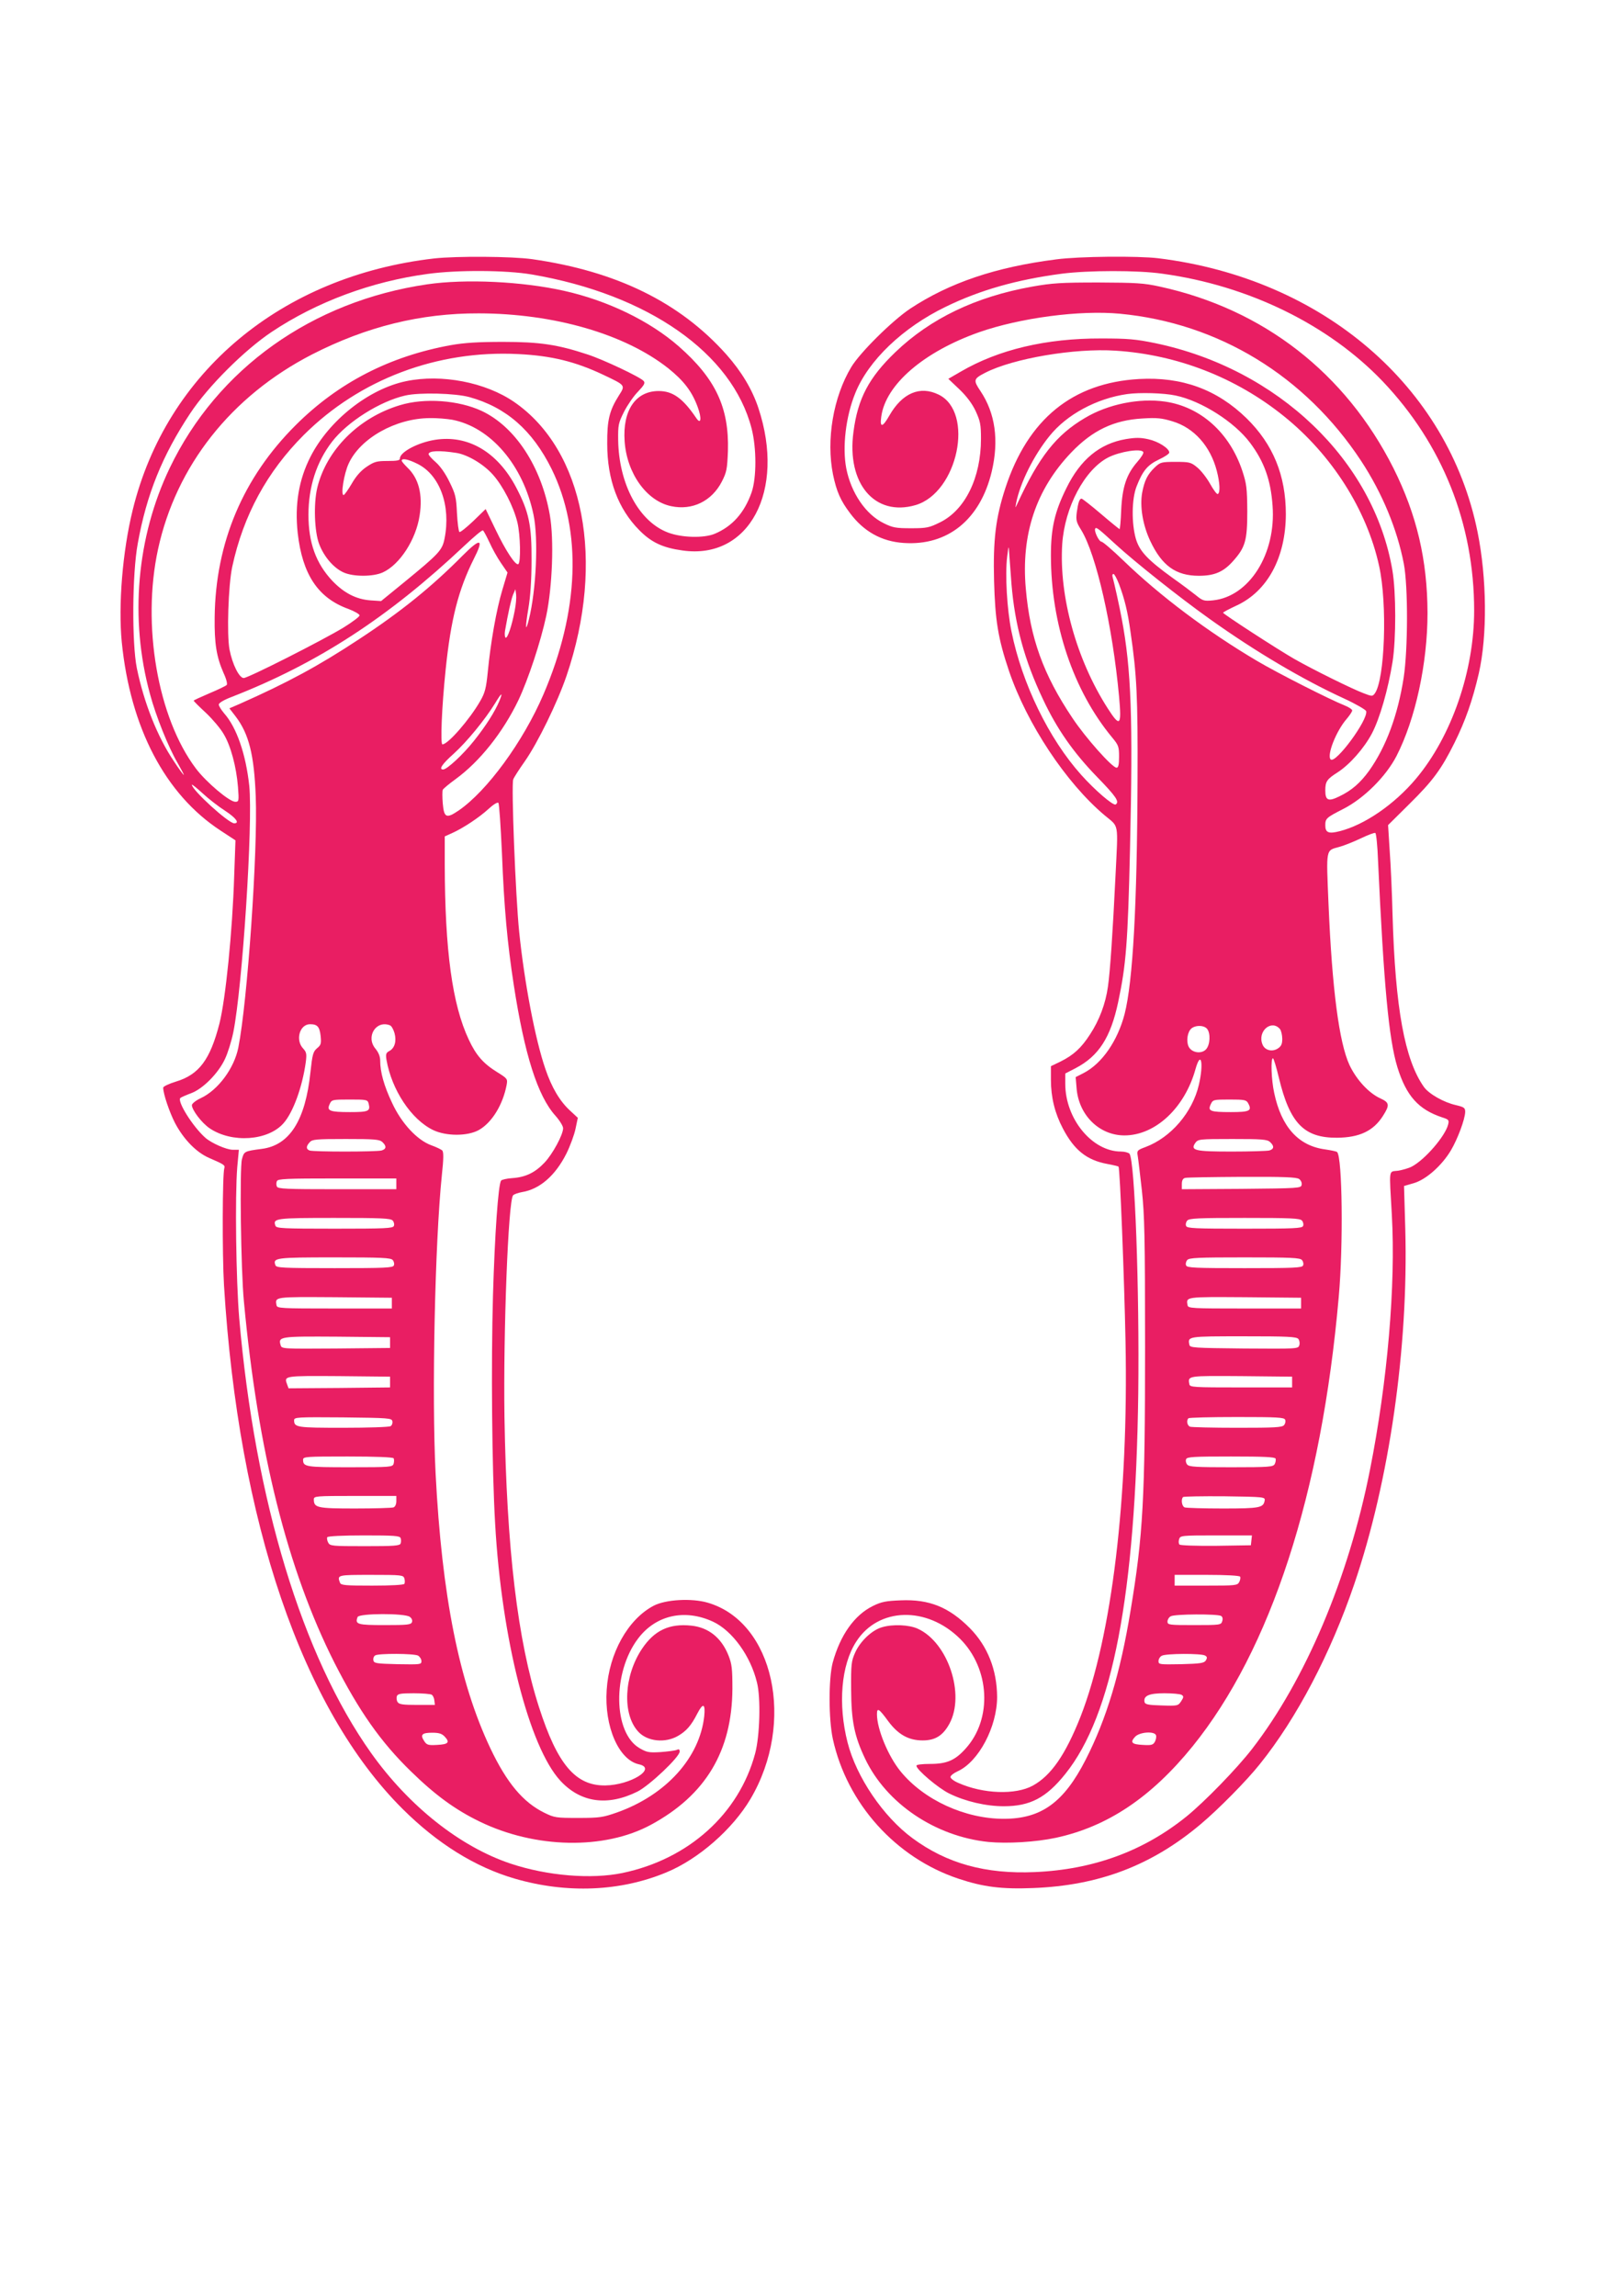
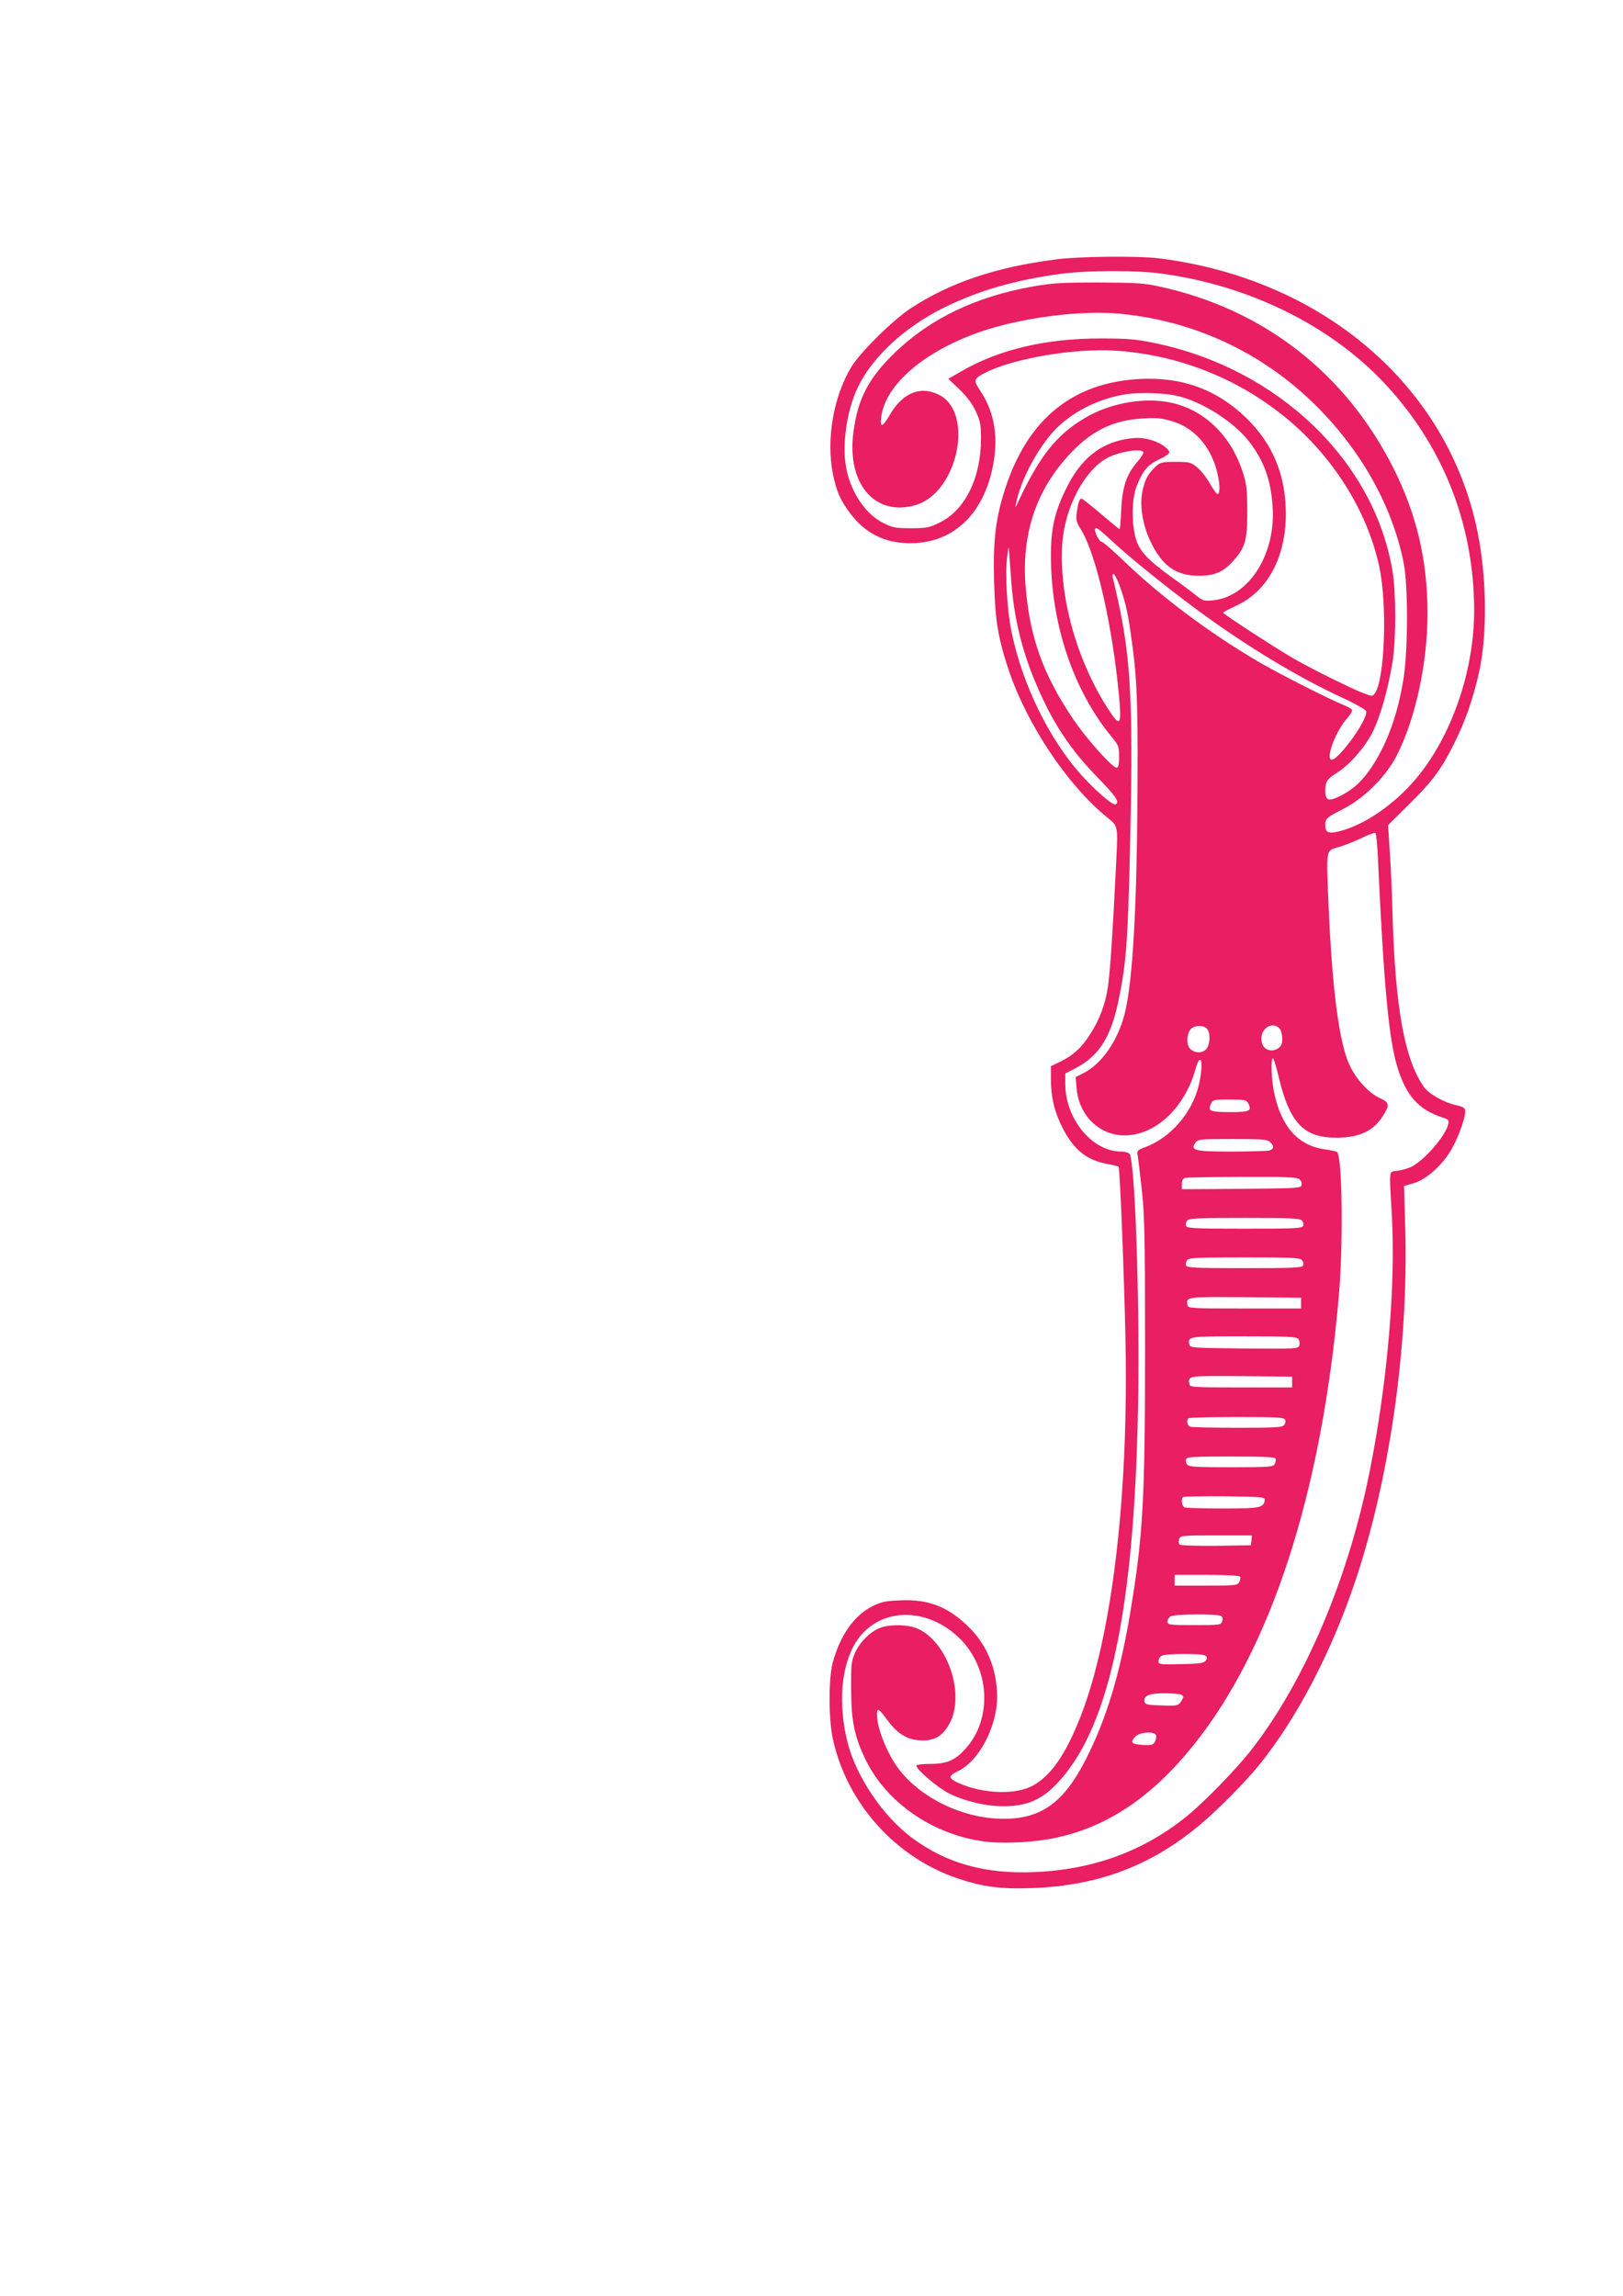
<svg xmlns="http://www.w3.org/2000/svg" version="1.0" width="905pt" height="1280pt" viewBox="0 0 905 1280" preserveAspectRatio="xMidYMid meet">
  <g transform="translate(0,1280) scale(0.1,-0.1)" fill="#e91e63" stroke="none">
-     <path d="M2420 11359 c-850 -98 -1492 -634 -1680 -1402 -57 -231 -81 -531 -61 -737 48 -478 242 -848 550 -1050 l84 -55 -7 -195 c-10 -317 -48 -688 -82 -825 -52 -203 -114 -286 -243 -325 -39 -12 -71 -27 -71 -34 0 -34 35 -137 66 -197 48 -91 119 -164 191 -195 81 -35 89 -40 84 -56 -11 -33 -12 -481 -2 -653 81 -1320 437 -2364 996 -2920 195 -194 406 -325 627 -389 290 -84 588 -71 843 35 180 74 370 241 470 410 252 427 130 987 -239 1094 -89 26 -234 18 -301 -17 -143 -75 -249 -264 -262 -469 -14 -204 67 -390 179 -415 104 -22 -45 -116 -187 -118 -166 -2 -267 118 -369 435 -120 372 -181 886 -193 1619 -7 478 21 1204 48 1236 5 6 28 14 50 18 98 16 185 91 247 214 21 42 44 105 51 138 l13 62 -43 40 c-58 53 -103 130 -138 233 -57 166 -117 482 -146 764 -20 196 -45 822 -33 850 4 11 33 56 64 100 73 104 183 330 233 477 217 638 99 1258 -292 1527 -160 110 -405 157 -602 116 -209 -43 -431 -219 -534 -422 -65 -128 -88 -266 -71 -424 26 -231 113 -363 283 -424 34 -13 62 -29 62 -36 0 -7 -40 -37 -90 -68 -117 -71 -531 -281 -556 -281 -25 0 -63 76 -79 158 -16 82 -7 359 15 462 62 288 195 531 399 735 312 311 745 474 1196 451 185 -9 319 -42 475 -116 124 -59 123 -57 86 -115 -53 -84 -66 -137 -65 -270 0 -200 61 -362 179 -481 67 -68 131 -98 241 -113 371 -53 576 332 423 794 -35 105 -94 203 -178 298 -260 292 -614 465 -1083 532 -113 16 -422 18 -548 4z m544 -89 c650 -111 1119 -439 1227 -859 28 -109 28 -275 0 -356 -40 -114 -108 -190 -206 -231 -60 -25 -184 -22 -260 7 -162 61 -274 270 -278 515 -1 85 1 95 33 159 19 37 54 88 78 112 34 36 41 48 31 59 -17 21 -224 119 -313 148 -167 55 -265 70 -471 70 -140 0 -216 -5 -290 -18 -343 -62 -629 -210 -866 -446 -294 -293 -447 -655 -452 -1070 -2 -148 10 -222 50 -313 16 -34 22 -61 17 -66 -5 -5 -48 -26 -96 -46 -49 -21 -88 -39 -88 -41 0 -3 30 -33 68 -68 37 -35 82 -88 99 -118 39 -64 71 -182 80 -295 6 -79 5 -83 -15 -83 -33 0 -163 110 -220 186 -213 283 -302 800 -211 1221 101 466 408 855 859 1087 303 155 605 230 930 229 420 -1 814 -115 1056 -306 86 -69 132 -128 164 -215 24 -64 19 -103 -8 -62 -74 109 -130 150 -209 150 -129 0 -202 -108 -190 -280 12 -179 123 -334 260 -362 117 -25 226 28 282 137 27 53 30 69 34 171 7 241 -68 402 -274 583 -162 142 -398 256 -641 310 -233 52 -548 67 -761 36 -643 -94 -1171 -470 -1437 -1025 -184 -384 -224 -840 -110 -1258 33 -124 104 -300 154 -385 21 -37 37 -67 35 -67 -3 0 -28 34 -56 77 -91 135 -166 324 -206 518 -28 140 -26 525 5 694 49 274 137 492 293 727 99 150 302 352 453 453 253 169 559 282 871 324 168 23 438 21 579 -3z m-346 -684 c205 -57 351 -185 458 -401 170 -346 154 -792 -46 -1257 -113 -263 -314 -538 -473 -647 -68 -46 -81 -40 -88 39 -3 36 -3 70 0 77 3 6 35 33 71 59 136 99 265 262 351 441 55 117 124 325 155 470 34 161 44 425 20 561 -47 270 -193 493 -380 581 -129 60 -319 74 -456 32 -230 -69 -410 -250 -461 -461 -21 -89 -16 -244 11 -314 27 -70 80 -132 135 -157 54 -25 166 -25 220 0 94 43 185 183 205 318 18 116 -5 207 -69 267 -17 17 -31 33 -31 38 0 15 36 8 88 -18 125 -62 187 -234 151 -416 -13 -66 -30 -84 -224 -243 l-130 -106 -60 4 c-79 6 -147 41 -212 109 -91 97 -133 212 -133 368 0 156 45 295 132 408 86 111 267 225 408 257 79 18 279 13 358 -9z m-97 -126 c214 -41 396 -252 454 -530 28 -134 15 -420 -26 -584 -19 -77 -21 -45 -3 60 11 64 18 158 18 269 1 196 -14 270 -85 406 -104 199 -269 296 -453 267 -95 -15 -196 -68 -196 -104 0 -11 -15 -14 -69 -14 -61 0 -74 -4 -116 -32 -33 -22 -60 -53 -84 -95 -20 -34 -40 -62 -45 -63 -17 0 2 119 28 175 64 141 262 253 452 254 39 1 95 -4 125 -9z m24 -185 c63 -10 152 -63 204 -122 56 -63 115 -178 136 -265 17 -71 20 -224 5 -233 -15 -9 -69 72 -127 193 l-55 114 -69 -67 c-38 -36 -73 -64 -77 -61 -5 3 -11 51 -14 106 -4 90 -9 107 -42 174 -22 46 -52 88 -76 109 -22 19 -40 39 -40 45 0 19 58 22 155 7z m184 -498 c15 -34 44 -86 64 -115 l37 -54 -29 -97 c-33 -110 -65 -291 -81 -456 -9 -92 -16 -118 -42 -163 -59 -103 -180 -242 -211 -242 -12 0 -4 206 18 417 29 281 71 445 157 617 58 114 39 120 -61 20 -173 -175 -346 -315 -581 -469 -223 -147 -397 -241 -663 -359 l-58 -25 34 -44 c75 -98 104 -214 113 -447 12 -303 -46 -1143 -97 -1400 -23 -116 -113 -237 -209 -282 -28 -13 -49 -30 -50 -39 0 -27 55 -100 100 -130 124 -83 325 -69 411 29 54 61 105 203 124 340 6 47 4 56 -15 77 -44 47 -19 135 39 135 41 0 53 -14 59 -66 4 -42 2 -50 -20 -68 -22 -19 -26 -33 -37 -134 -28 -268 -116 -407 -271 -427 -99 -13 -99 -14 -111 -58 -13 -49 -6 -616 11 -792 78 -837 243 -1496 505 -2015 136 -267 257 -441 427 -606 134 -131 246 -213 382 -279 310 -151 696 -159 956 -18 305 165 452 411 454 758 0 112 -3 138 -22 186 -39 98 -111 156 -207 166 -123 13 -206 -26 -275 -129 -101 -151 -111 -363 -22 -461 50 -56 151 -67 224 -24 46 27 73 58 107 125 31 60 45 55 38 -15 -25 -232 -213 -440 -485 -537 -80 -28 -97 -31 -217 -31 -124 0 -133 1 -190 29 -118 58 -209 166 -301 360 -174 368 -270 849 -305 1531 -22 434 -4 1287 35 1665 10 91 10 128 2 136 -6 6 -33 19 -61 29 -79 29 -166 122 -219 237 -45 95 -66 171 -66 235 0 23 -9 45 -26 66 -56 66 2 161 80 131 9 -3 20 -23 26 -44 12 -45 1 -84 -30 -100 -17 -9 -20 -17 -15 -48 29 -168 138 -333 260 -392 73 -35 192 -35 255 0 73 41 134 141 155 251 6 34 5 36 -53 72 -76 47 -117 93 -158 181 -92 195 -133 497 -134 977 l0 156 42 19 c62 28 151 87 203 135 26 24 49 38 54 33 5 -5 13 -132 20 -282 12 -304 30 -500 66 -734 60 -388 133 -618 232 -728 24 -27 43 -58 43 -70 0 -36 -59 -145 -104 -192 -52 -55 -105 -81 -179 -86 -31 -2 -60 -9 -63 -14 -16 -25 -35 -299 -45 -638 -11 -384 -6 -968 12 -1275 36 -642 190 -1245 364 -1433 113 -122 263 -143 430 -60 67 34 235 193 235 223 0 13 -5 15 -17 9 -10 -4 -51 -9 -90 -12 -65 -4 -77 -1 -117 22 -147 86 -152 421 -8 611 99 131 260 167 418 94 107 -50 209 -190 245 -339 22 -86 16 -297 -10 -395 -90 -337 -371 -590 -740 -667 -174 -36 -419 -16 -623 52 -282 94 -567 320 -778 616 -384 540 -648 1409 -736 2424 -18 214 -24 684 -11 843 l9 97 -34 0 c-35 0 -119 37 -153 67 -70 62 -159 204 -139 222 5 4 32 16 59 26 66 24 152 111 189 190 16 33 37 101 47 150 51 253 110 1165 89 1374 -19 176 -70 325 -140 404 -16 19 -30 41 -30 49 0 9 28 26 73 43 477 186 873 443 1297 843 52 49 98 88 103 85 4 -2 20 -32 36 -66z m141 -382 c-16 -84 -40 -156 -51 -150 -4 3 -6 20 -3 38 17 98 34 175 45 202 l13 30 4 -30 c2 -16 -1 -56 -8 -90z m-85 -502 c-25 -60 -75 -139 -142 -223 -62 -78 -151 -160 -172 -160 -26 0 -6 30 59 88 72 65 174 189 230 280 37 61 46 67 25 15z m-1530 -613 c61 -40 83 -70 51 -70 -32 0 -236 186 -236 215 0 4 27 -18 60 -48 32 -30 89 -74 125 -97z m801 -1634 c10 -41 -1 -46 -104 -46 -114 0 -131 7 -114 44 11 25 14 26 112 26 97 0 100 -1 106 -24z m76 -213 c24 -22 23 -39 -4 -47 -30 -8 -382 -8 -402 0 -20 8 -20 23 1 46 14 16 35 18 201 18 159 0 188 -2 204 -17z m78 -233 l0 -30 -330 0 c-285 0 -331 2 -336 15 -4 8 -4 22 0 30 5 13 51 15 336 15 l330 0 0 -30z m-20 -205 c7 -8 10 -22 6 -30 -5 -13 -49 -15 -330 -15 -290 0 -325 2 -330 16 -16 42 1 44 329 44 264 0 314 -2 325 -15z m0 -220 c7 -8 10 -22 6 -30 -5 -13 -49 -15 -330 -15 -290 0 -325 2 -330 16 -16 42 1 44 329 44 264 0 314 -2 325 -15z m-5 -240 l0 -30 -320 0 c-300 0 -320 1 -323 18 -9 48 -13 47 325 45 l318 -3 0 -30z m-10 -220 l0 -30 -302 -3 c-297 -2 -302 -2 -308 18 -15 49 -4 50 314 48 l296 -3 0 -30z m0 -220 l0 -30 -283 -3 -283 -2 -8 22 c-18 48 -18 48 288 46 l286 -3 0 -30z m13 -219 c2 -10 -2 -22 -10 -27 -7 -5 -126 -9 -263 -9 -260 0 -275 2 -275 42 0 17 15 18 272 16 258 -3 273 -4 276 -22z m7 -206 c3 -6 3 -19 0 -30 -6 -19 -15 -20 -244 -20 -246 0 -261 2 -261 42 0 17 16 18 249 18 157 0 252 -4 256 -10z m15 -239 c0 -17 -6 -31 -16 -35 -9 -3 -105 -6 -214 -6 -212 0 -230 4 -230 51 0 18 10 19 230 19 l230 0 0 -29z m24 -206 c3 -8 3 -22 0 -30 -5 -13 -37 -15 -200 -15 -184 0 -194 1 -204 20 -6 11 -8 25 -5 30 4 6 86 10 205 10 167 0 199 -2 204 -15z m21 -225 c3 -11 3 -24 0 -30 -4 -6 -74 -10 -180 -10 -148 0 -174 2 -179 16 -17 44 -15 44 173 44 171 0 180 -1 186 -20z m30 -214 c11 -8 16 -19 12 -30 -6 -14 -26 -16 -152 -16 -152 0 -167 4 -151 45 8 21 263 22 291 1z m46 -216 c10 -6 19 -20 19 -31 0 -19 -6 -19 -132 -17 -121 3 -133 5 -136 22 -2 10 2 22 10 27 19 12 215 11 239 -1z m76 -218 c7 -4 14 -19 15 -32 l3 -25 -99 0 c-80 0 -101 3 -109 16 -6 9 -7 24 -4 33 5 13 22 16 94 16 48 0 94 -4 100 -8z m73 -234 c30 -32 20 -43 -43 -46 -50 -3 -58 0 -72 22 -23 35 -12 46 45 46 38 0 54 -5 70 -22z" />
    <path d="M5890 11354 c-338 -43 -595 -130 -815 -275 -100 -67 -279 -244 -328 -325 -101 -168 -141 -406 -102 -600 20 -95 42 -145 95 -215 76 -102 176 -158 299 -166 245 -17 427 130 491 398 41 174 20 325 -63 449 -41 61 -39 68 27 102 156 80 499 138 726 123 343 -22 671 -149 940 -366 266 -214 462 -522 530 -834 47 -212 32 -634 -24 -711 -13 -17 -15 -17 -62 1 -62 23 -283 132 -388 192 -94 54 -396 250 -396 257 0 3 34 21 75 40 173 80 274 268 275 509 0 216 -71 390 -219 535 -165 161 -360 232 -599 219 -371 -21 -620 -223 -746 -608 -54 -166 -69 -288 -63 -518 6 -219 22 -320 83 -501 100 -295 318 -624 533 -805 82 -69 76 -32 61 -340 -15 -311 -30 -533 -42 -615 -13 -95 -48 -188 -100 -267 -49 -76 -92 -115 -164 -151 l-54 -26 0 -76 c0 -98 22 -187 67 -272 63 -120 133 -176 247 -197 33 -6 61 -13 63 -15 8 -7 32 -620 39 -976 17 -868 -76 -1643 -251 -2091 -84 -212 -164 -328 -266 -384 -97 -53 -278 -46 -415 15 -24 10 -44 25 -44 33 0 8 18 22 40 32 117 53 220 248 220 415 -1 151 -53 282 -151 382 -117 118 -227 163 -387 156 -81 -3 -107 -8 -154 -31 -104 -51 -183 -163 -225 -317 -23 -89 -23 -314 1 -425 79 -360 350 -662 701 -779 138 -46 241 -59 415 -52 368 14 662 126 935 356 100 84 257 243 330 335 206 256 395 617 527 1005 195 573 302 1317 284 1977 l-7 241 55 16 c68 20 155 97 206 182 38 64 79 174 80 215 0 23 -6 27 -52 38 -67 15 -150 62 -178 101 -107 151 -160 438 -175 960 -3 118 -10 279 -16 358 l-9 142 119 118 c130 128 178 193 251 340 61 123 101 237 136 388 48 210 45 531 -7 788 -164 813 -864 1413 -1779 1526 -115 14 -442 11 -570 -6z m592 -80 c481 -66 927 -285 1228 -600 333 -350 510 -793 510 -1278 0 -337 -126 -701 -324 -937 -120 -143 -287 -258 -426 -293 -62 -16 -80 -8 -80 33 0 38 6 43 100 91 116 59 238 181 297 295 106 207 173 517 173 798 -1 296 -60 547 -190 807 -267 530 -724 886 -1302 1012 -90 20 -133 22 -343 23 -208 0 -257 -3 -370 -23 -313 -56 -566 -177 -762 -365 -148 -142 -210 -259 -234 -445 -39 -288 119 -474 346 -408 236 69 330 518 129 616 -104 51 -203 9 -275 -117 -38 -67 -54 -69 -45 -6 24 179 237 362 546 471 229 80 561 124 784 103 551 -52 1034 -347 1346 -821 118 -180 201 -381 238 -574 24 -127 23 -476 -1 -634 -33 -211 -98 -385 -192 -518 -50 -69 -98 -111 -167 -144 -61 -30 -78 -23 -78 33 0 50 9 63 67 100 69 44 149 135 193 218 44 84 90 244 115 399 20 128 20 388 -1 511 -104 612 -637 1123 -1323 1266 -108 22 -151 26 -301 26 -307 1 -572 -62 -783 -185 l-69 -40 61 -58 c40 -38 71 -79 91 -121 26 -57 30 -75 30 -155 0 -217 -88 -397 -228 -466 -61 -30 -74 -33 -162 -33 -84 0 -102 3 -152 28 -101 49 -182 169 -209 305 -23 119 -3 290 50 420 73 182 265 366 505 482 191 93 396 151 646 184 147 19 424 20 562 0z m73 -679 c144 -30 328 -147 415 -263 79 -105 116 -208 126 -352 20 -268 -130 -506 -332 -527 -50 -5 -57 -3 -96 29 -24 19 -81 62 -128 95 -141 102 -185 149 -206 218 -25 86 -24 224 4 294 34 87 61 119 124 149 32 15 58 32 58 39 0 23 -61 62 -116 74 -44 10 -71 10 -126 1 -146 -25 -254 -114 -332 -274 -65 -131 -86 -223 -86 -374 0 -384 125 -754 341 -1015 36 -43 39 -52 39 -108 0 -45 -4 -61 -14 -61 -24 0 -173 167 -246 277 -163 243 -236 446 -260 721 -27 303 57 554 254 760 118 123 237 180 397 189 80 5 108 2 167 -16 120 -36 211 -138 247 -276 17 -66 20 -121 6 -129 -5 -4 -24 22 -43 56 -19 34 -51 75 -72 92 -35 29 -43 31 -121 31 -79 0 -85 -2 -115 -30 -41 -39 -58 -73 -71 -141 -14 -77 3 -181 45 -270 65 -138 143 -194 271 -194 86 0 136 21 189 80 70 78 81 115 81 280 -1 130 -4 153 -28 226 -71 212 -232 356 -430 385 -144 21 -318 -14 -447 -91 -161 -95 -256 -216 -378 -480 -11 -24 -11 -24 -6 5 22 113 99 267 186 374 97 121 264 210 433 234 70 10 205 6 270 -8z m-180 -315 c4 -6 -12 -31 -34 -56 -59 -68 -83 -138 -89 -266 -2 -60 -7 -108 -9 -108 -2 0 -49 38 -104 85 -55 47 -104 85 -108 85 -12 0 -19 -21 -27 -78 -5 -42 -2 -54 25 -97 84 -137 175 -537 211 -928 15 -165 6 -174 -64 -65 -174 272 -271 623 -253 914 14 207 125 416 257 484 66 33 182 51 195 30z m-155 -514 c109 -100 357 -297 527 -418 257 -183 516 -336 749 -443 65 -30 120 -62 122 -70 11 -49 -171 -295 -198 -269 -23 23 31 160 90 227 16 19 30 40 30 46 0 6 -19 19 -42 28 -83 33 -375 181 -488 248 -276 163 -542 363 -745 559 -60 58 -116 106 -123 106 -14 0 -43 60 -35 73 6 10 18 0 113 -87z m-580 -221 c19 -229 72 -425 176 -644 78 -166 170 -297 301 -432 106 -109 127 -139 104 -154 -14 -8 -117 81 -192 165 -180 201 -330 508 -389 800 -25 122 -36 316 -24 416 8 63 9 65 11 24 2 -25 8 -103 13 -175z m600 -2 c31 -83 48 -152 64 -267 35 -239 41 -360 39 -821 -2 -699 -26 -1127 -72 -1308 -39 -150 -126 -276 -228 -329 l-45 -23 5 -60 c11 -151 126 -265 267 -265 172 0 336 153 396 369 31 110 47 34 19 -87 -36 -154 -156 -294 -298 -347 -46 -17 -48 -20 -43 -49 3 -17 13 -103 23 -191 15 -137 18 -262 18 -875 0 -847 -11 -1049 -81 -1470 -57 -348 -135 -605 -250 -830 -122 -239 -248 -330 -457 -330 -216 0 -445 105 -575 264 -69 84 -132 236 -132 319 0 39 11 32 63 -39 55 -74 113 -107 192 -107 70 0 113 27 149 93 89 163 -8 454 -177 530 -48 22 -139 26 -199 8 -56 -16 -121 -78 -149 -140 -22 -49 -24 -65 -23 -208 1 -175 18 -259 78 -385 119 -250 391 -433 687 -464 106 -10 263 -1 376 23 288 62 532 225 763 510 436 539 719 1409 815 2506 26 288 20 778 -9 807 -3 4 -34 10 -67 15 -149 20 -244 125 -284 315 -16 72 -20 193 -7 193 4 0 19 -49 33 -108 61 -254 140 -336 324 -335 126 1 203 38 256 121 39 61 37 75 -13 98 -65 29 -134 104 -173 186 -58 125 -97 423 -117 896 -13 318 -17 299 62 321 25 7 78 28 118 47 40 19 76 33 81 30 5 -3 12 -72 15 -153 32 -694 60 -996 108 -1153 50 -161 118 -236 251 -280 35 -11 38 -15 32 -39 -16 -65 -130 -197 -203 -235 -17 -9 -52 -19 -77 -23 -53 -7 -49 20 -34 -247 22 -390 -24 -927 -122 -1421 -119 -602 -360 -1171 -657 -1555 -85 -110 -265 -295 -366 -377 -239 -193 -519 -296 -846 -310 -275 -12 -491 48 -682 189 -163 120 -313 341 -362 534 -54 212 -36 431 48 561 123 193 394 200 579 17 167 -166 182 -447 31 -613 -58 -65 -105 -85 -196 -85 -48 0 -78 -4 -78 -10 0 -22 123 -126 183 -155 89 -44 205 -71 304 -71 147 0 237 47 344 181 263 328 391 999 406 2119 7 580 -19 1300 -49 1338 -6 6 -27 12 -47 12 -161 0 -311 182 -311 378 l0 57 58 30 c128 67 195 170 237 368 44 207 54 331 66 853 17 727 7 1003 -46 1284 -14 76 -42 200 -51 233 -3 9 -1 17 5 17 5 0 19 -26 31 -57z m898 -2481 c6 -9 12 -33 12 -54 0 -29 -6 -41 -24 -53 -33 -22 -75 -10 -87 24 -28 73 52 140 99 83z m-407 2 c20 -25 17 -89 -6 -114 -23 -25 -71 -21 -92 7 -18 23 -16 74 3 101 18 27 75 30 95 6z m229 -415 c23 -42 8 -49 -97 -49 -116 0 -129 6 -112 43 12 26 14 27 105 27 84 0 94 -2 104 -21z m122 -216 c24 -22 23 -39 -4 -47 -13 -3 -107 -6 -209 -6 -206 0 -233 6 -204 48 16 21 20 22 207 22 164 0 194 -2 210 -17z m162 -206 c10 -7 17 -22 14 -33 -3 -18 -16 -19 -336 -22 l-332 -2 0 29 c0 20 6 31 18 34 9 3 152 5 318 6 234 1 304 -2 318 -12z m16 -232 c7 -8 10 -22 6 -30 -5 -13 -49 -15 -326 -15 -277 0 -321 2 -326 15 -4 8 -1 22 6 30 11 13 60 15 320 15 260 0 309 -2 320 -15z m0 -220 c7 -8 10 -22 6 -30 -5 -13 -49 -15 -326 -15 -277 0 -321 2 -326 15 -4 8 -1 22 6 30 11 13 60 15 320 15 260 0 309 -2 320 -15z m-5 -240 l0 -30 -315 0 c-296 0 -315 1 -318 18 -9 48 -13 47 320 45 l313 -3 0 -30z m-15 -200 c6 -8 9 -23 5 -35 -6 -20 -11 -20 -308 -18 -282 3 -302 4 -305 21 -9 47 -11 47 301 47 245 0 297 -2 307 -15z m-35 -240 l0 -30 -285 0 c-267 0 -285 1 -288 18 -9 48 -11 47 290 45 l283 -3 0 -30z m-39 -210 c4 -8 1 -22 -6 -30 -10 -13 -53 -15 -260 -15 -137 0 -255 3 -264 6 -16 6 -22 35 -9 47 3 4 125 7 270 7 226 0 264 -2 269 -15z m-53 -217 c2 -7 0 -21 -5 -30 -8 -16 -30 -18 -242 -18 -195 0 -236 2 -246 15 -7 8 -10 22 -6 30 5 13 41 15 250 15 186 0 245 -3 249 -12z m-61 -233 c-7 -41 -26 -45 -233 -45 -109 0 -204 3 -213 6 -16 6 -22 45 -9 58 4 3 108 5 232 4 220 -3 226 -4 223 -23z m-74 -222 l-3 -28 -194 -3 c-110 -1 -199 2 -204 7 -5 5 -6 18 -2 30 6 20 12 21 206 21 l200 0 -3 -27z m-63 -203 c3 -5 1 -19 -5 -30 -10 -19 -20 -20 -185 -20 l-175 0 0 30 0 30 179 0 c107 0 182 -4 186 -10z m-106 -219 c8 -5 11 -16 6 -30 -6 -20 -12 -21 -156 -21 -141 0 -149 1 -149 20 0 10 8 24 18 29 21 13 261 14 281 2z m-89 -221 c12 -7 12 -13 4 -27 -10 -15 -29 -18 -138 -21 -120 -2 -126 -2 -126 17 0 11 8 25 18 30 22 13 222 14 242 1z m-131 -219 c12 -8 12 -13 -3 -36 -17 -25 -19 -26 -109 -23 -75 2 -92 6 -95 19 -7 35 25 49 111 49 45 0 88 -4 96 -9z m-143 -225 c3 -8 0 -24 -6 -36 -10 -18 -19 -21 -67 -18 -63 3 -73 14 -43 46 25 26 107 32 116 8z" />
  </g>
</svg>